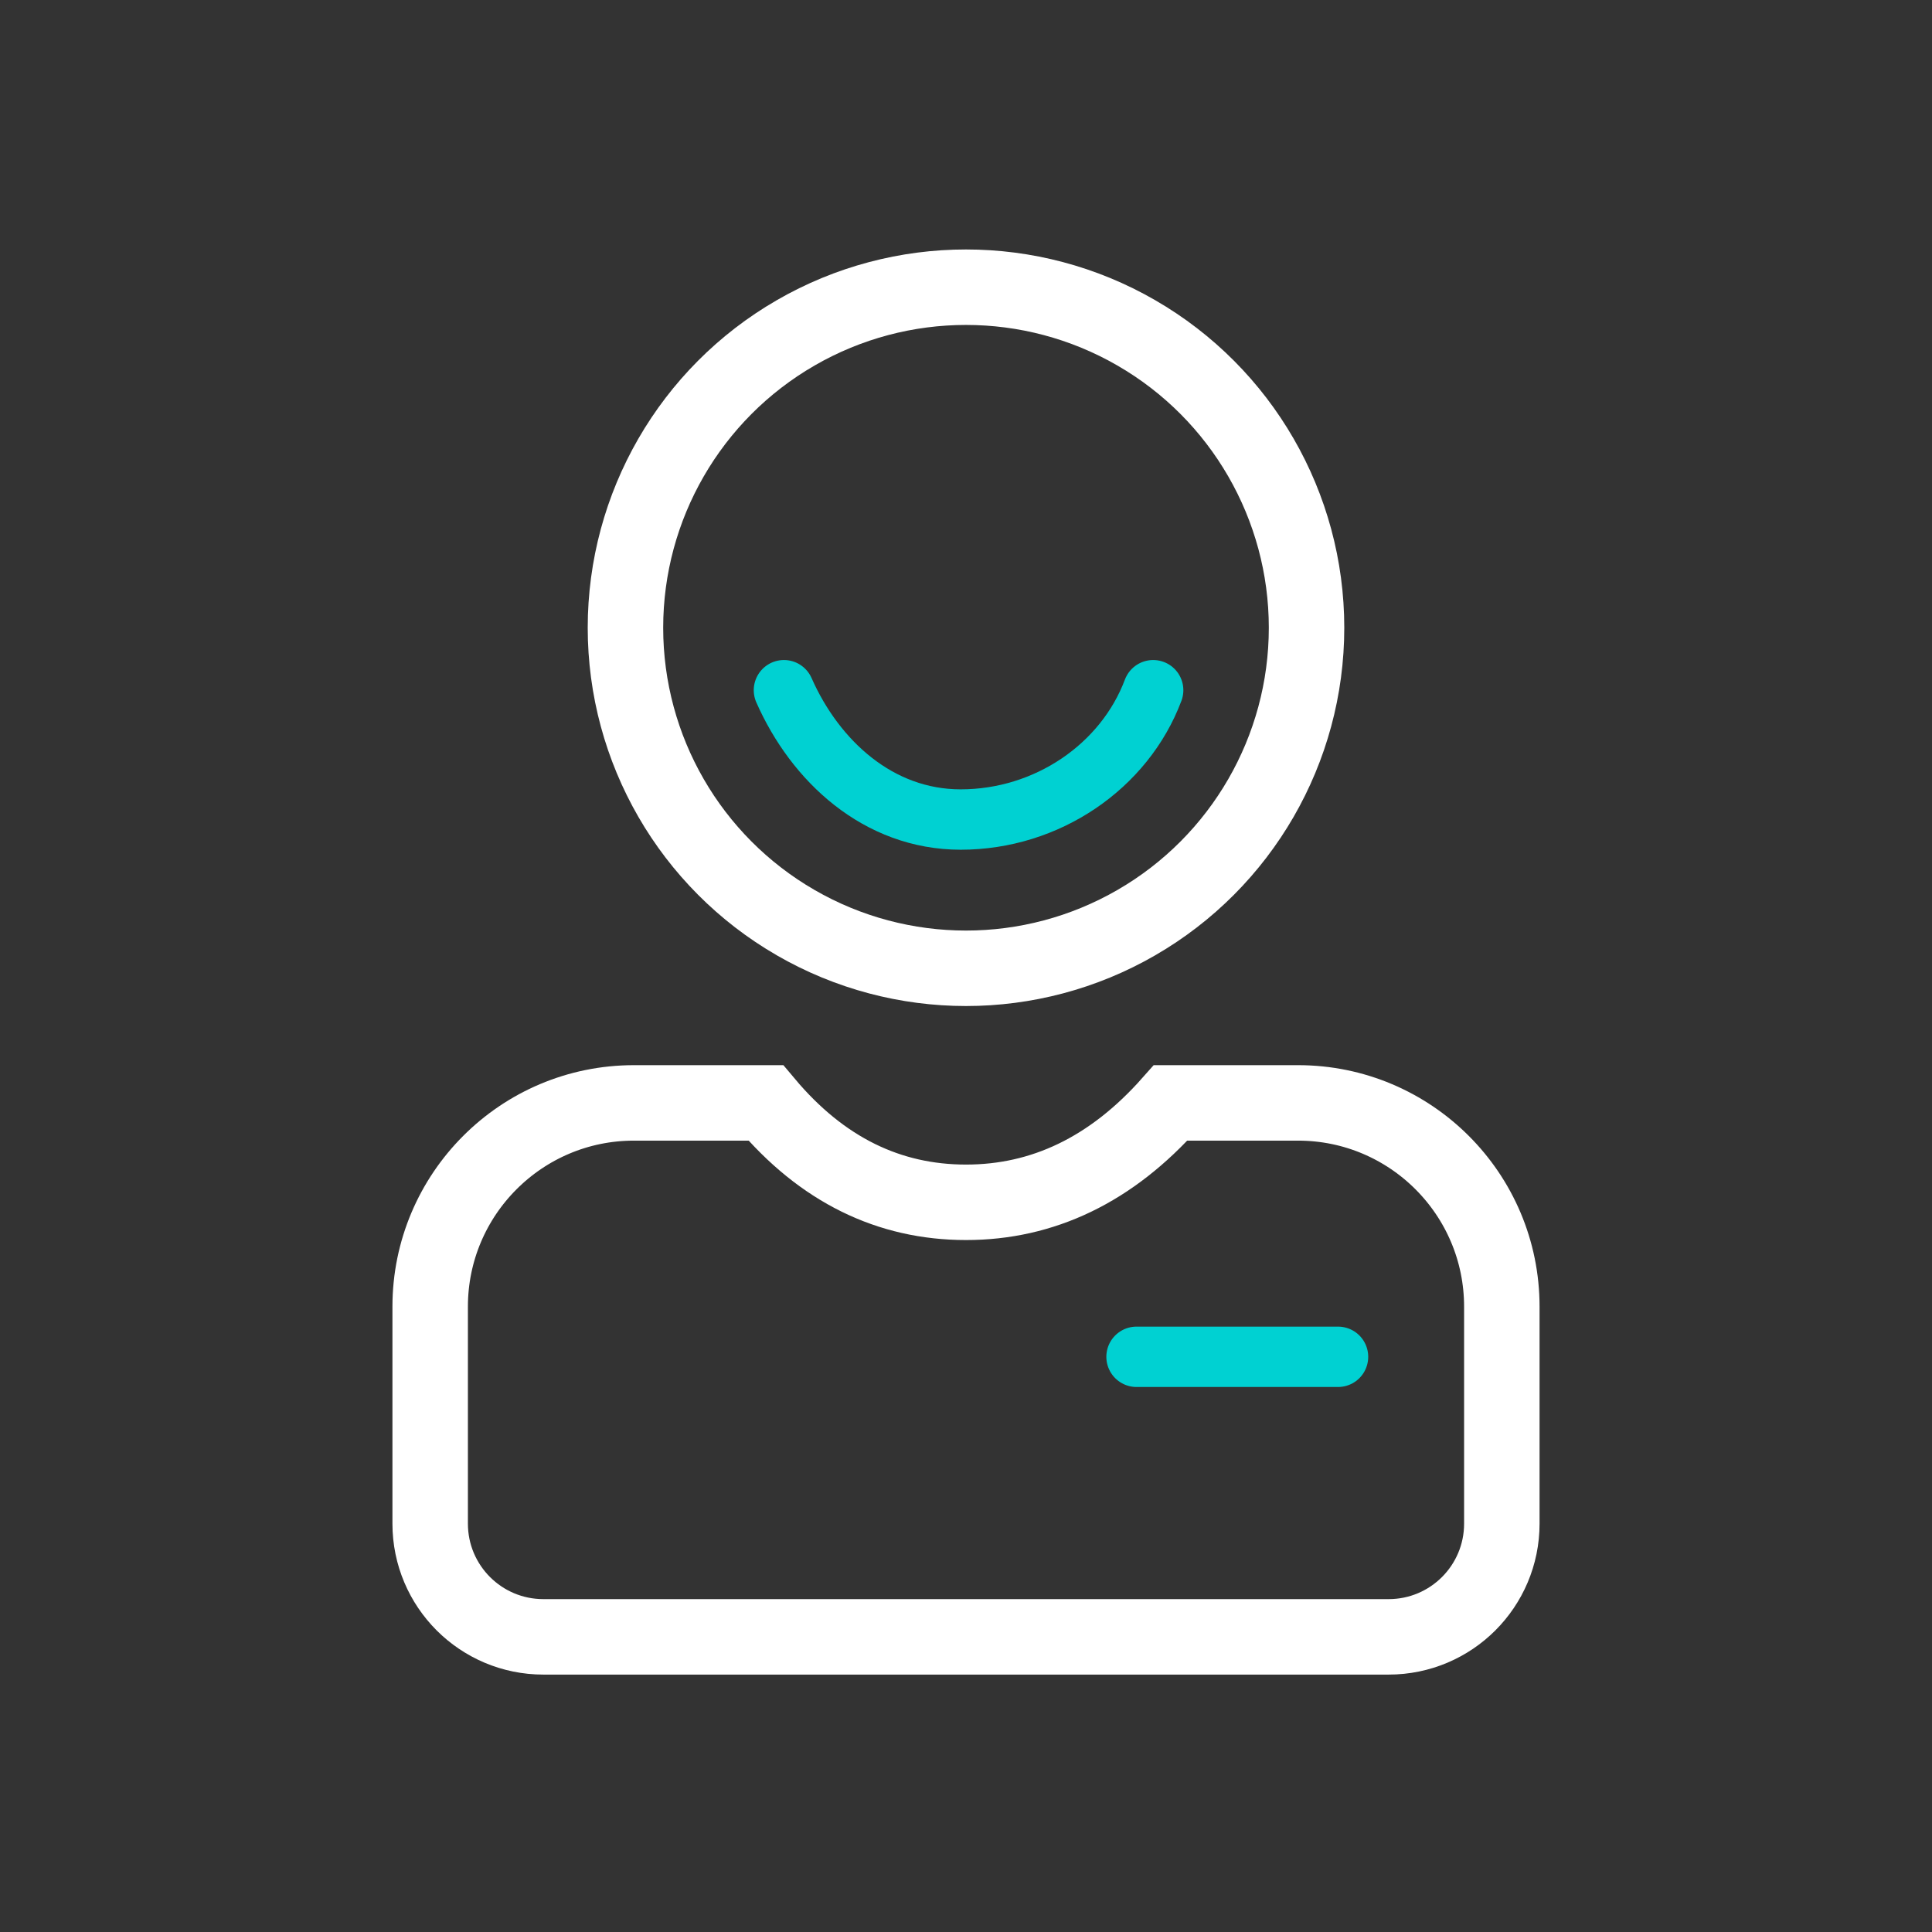
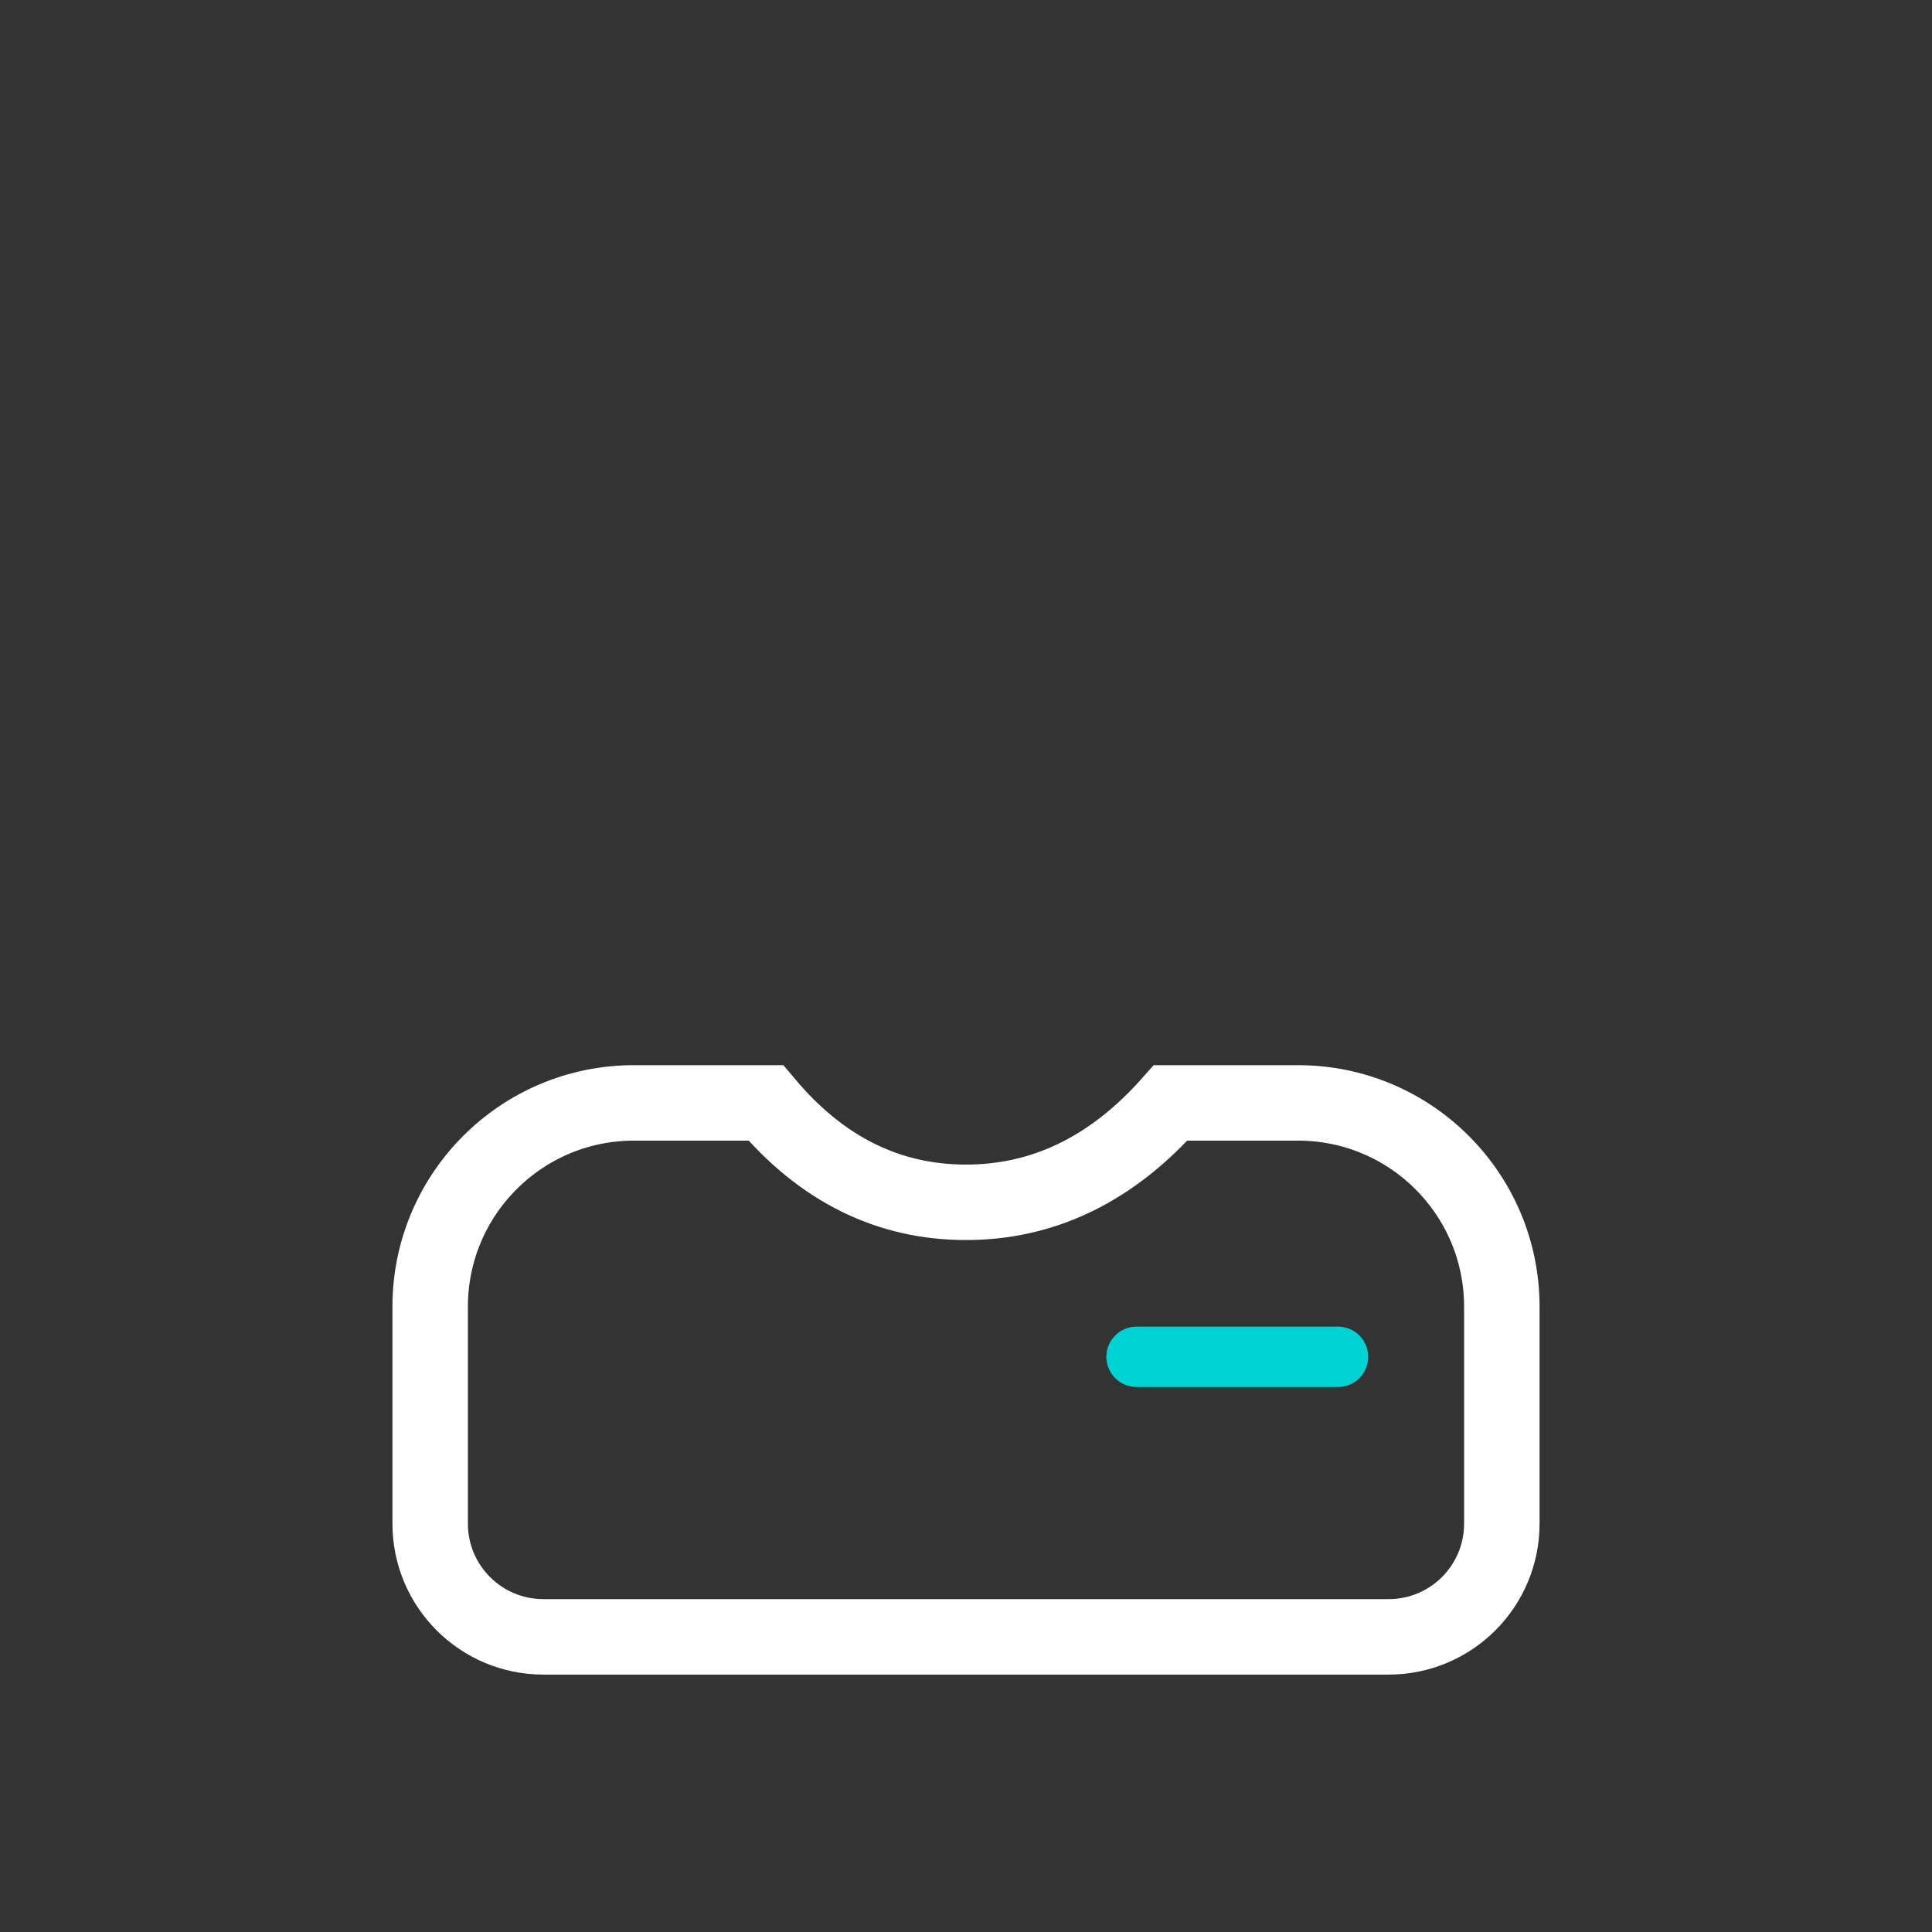
<svg xmlns="http://www.w3.org/2000/svg" width="64" height="64" viewBox="0 0 64 64">
  <rect x="0" y="0" width="64" height="64" fill="#333333" stroke="none" />
  <g fill="none" fill-rule="evenodd">
    <g>
      <g>
        <g transform="translate(-329 -898) translate(329 898) translate(13 9)">
          <path stroke="#FFF" stroke-width="2.5" d="M12.368 27.535c1.865 2.222 4.088 3.293 6.632 3.293 2.536 0 4.808-1.068 6.779-3.293H30c1.864 0 3.551.756 4.773 1.978 1.221 1.221 1.977 2.909 1.977 4.772h0v7.188c0 1.036-.42 1.973-1.098 2.652-.679.678-1.616 1.098-2.652 1.098h0H5c-1.036 0-1.973-.42-2.652-1.098-.678-.679-1.098-1.616-1.098-2.652h0v-7.188c0-1.863.756-3.551 1.977-4.772C4.449 28.29 6.136 27.535 8 27.535h0z" />
-           <circle cx="19" cy="11.795" r="11.281" stroke="#FFF" stroke-width="2.5" />
          <path stroke="#00D1D2" stroke-linecap="round" stroke-width="2" d="M24.649 35.946L31.324 35.946" />
          <g stroke="#00D1D2" stroke-linecap="round" stroke-width="2">
-             <path d="M12.876 4.686C11.926 2.157 9.36.402 6.5.402 3.77.402 1.68 2.34.645 4.686" transform="matrix(1 0 0 -1 12.324 18.55)" />
-           </g>
+             </g>
        </g>
      </g>
    </g>
  </g>
</svg>